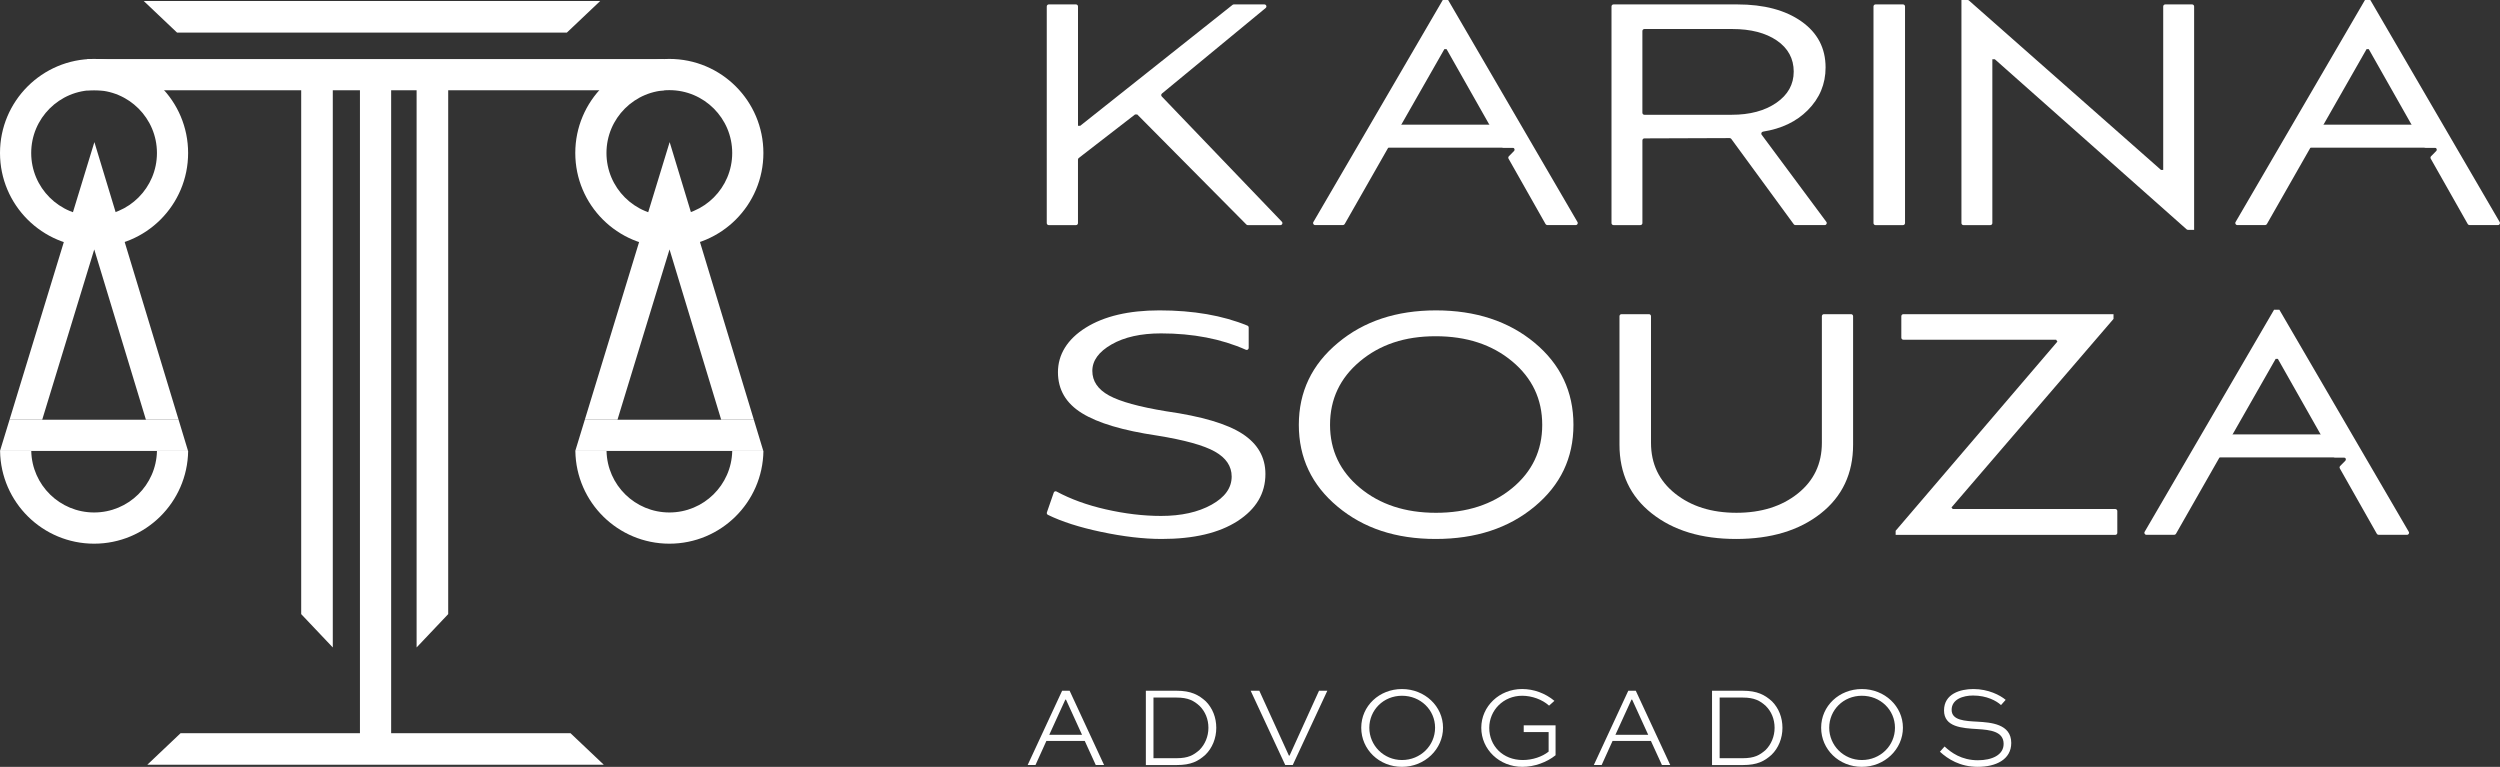
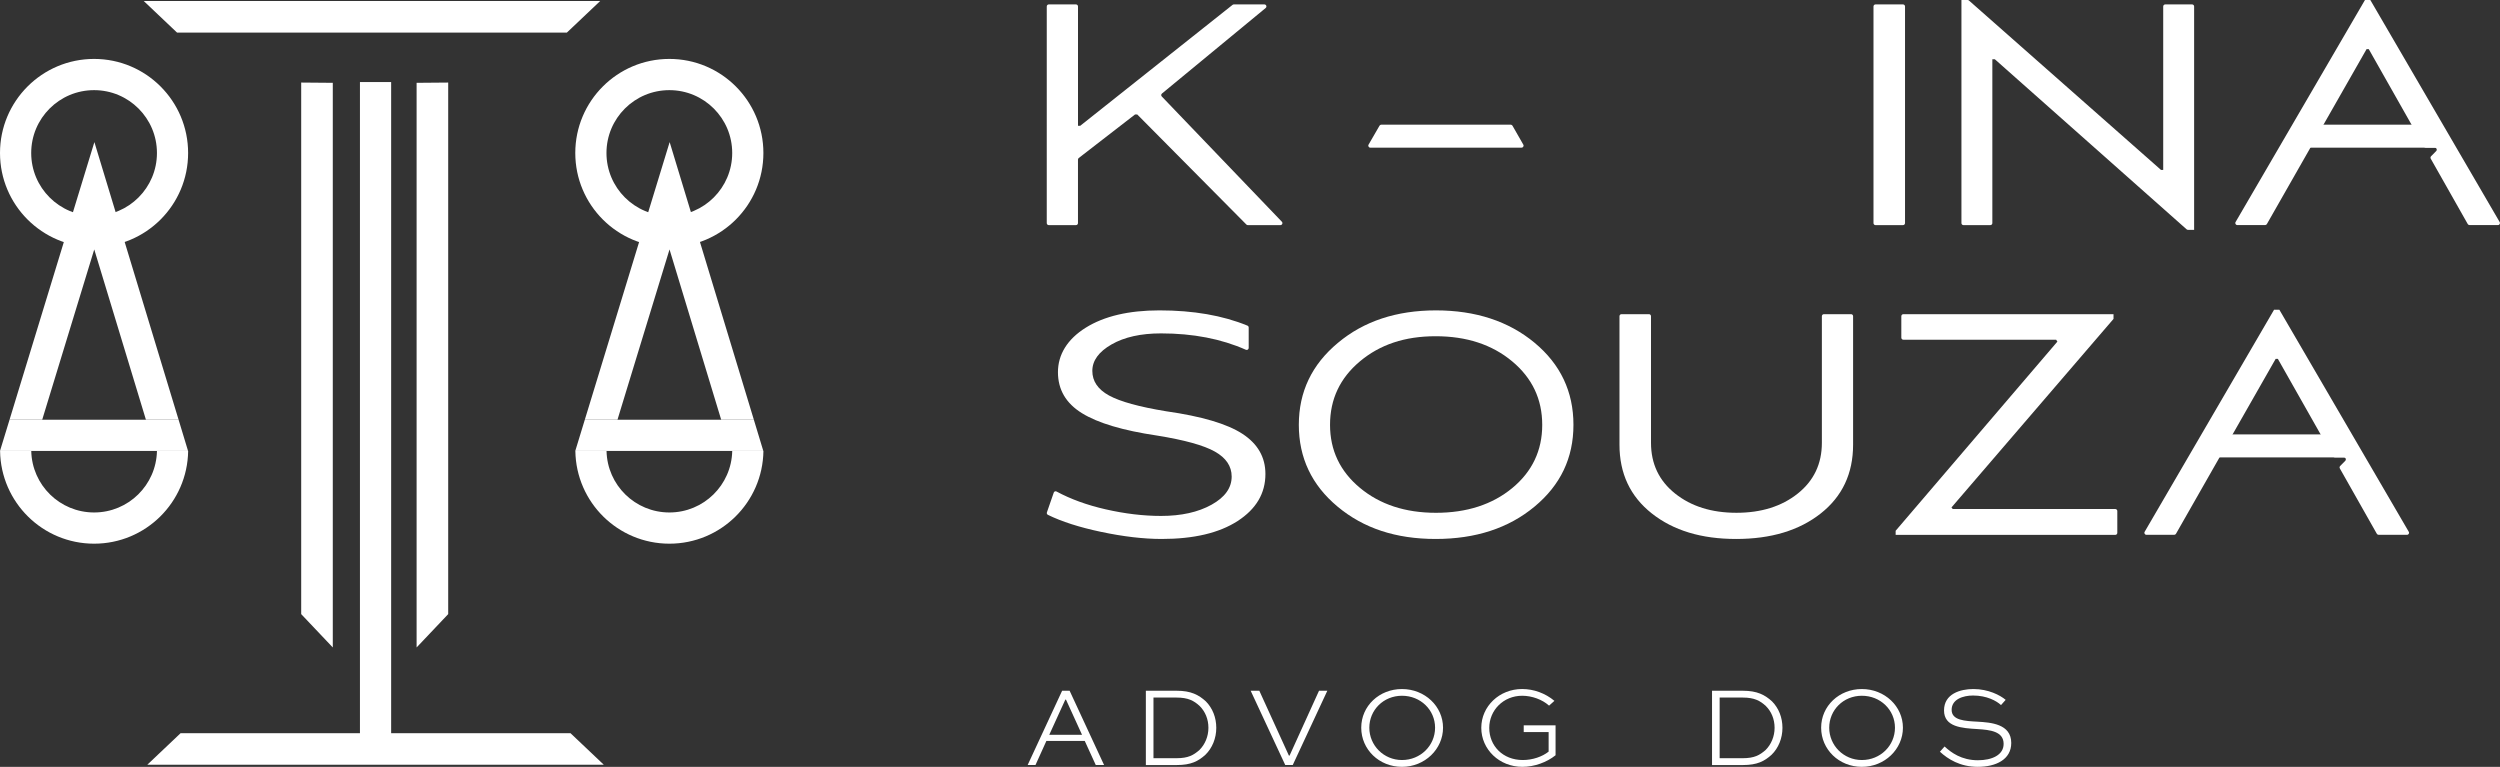
<svg xmlns="http://www.w3.org/2000/svg" id="Layer_2" viewBox="0 0 1588.92 487.38">
  <rect x="0" y="0" width="1588.92" height="487.38" fill="#333333" stroke="none" />
  <defs>
    <style>.cls-1{fill:#fff;stroke-width:0px;}</style>
  </defs>
  <g id="Layer_1-2">
    <path class="cls-1" d="M653.14,486.23l21.91-47.21h4.77l21.9,47.21h-5.28l-7.01-15.33h-24.37l-6.94,15.33h-4.99ZM666.88,467h20.82l-10.19-22.34h-.43l-10.2,22.34Z" />
    <path class="cls-1" d="M728.27,486.23v-47.21h19.67c8.97,0,13.95,2.6,18.51,6.8,4.19,4.27,6.58,10.19,6.58,16.78s-2.53,12.87-6.94,17.13c-4.48,4.05-9.11,6.51-18.15,6.51h-19.67ZM747.79,481.89c7.45,0,10.77-1.95,14.53-5.21,3.54-3.54,5.71-8.6,5.71-14.1s-2.02-10.34-5.57-13.88c-3.62-3.33-7.3-5.35-14.68-5.35h-14.67v38.54h14.67Z" />
    <path class="cls-1" d="M843.61,439.01l-21.98,47.21h-4.77l-21.98-47.21h5.5l18.8,41.21h.43l18.72-41.21h5.28Z" />
    <path class="cls-1" d="M891.05,437.93c14.53,0,26.1,10.99,26.1,24.58s-11.57,24.87-26.1,24.87-25.89-11.06-25.89-24.87,11.43-24.58,25.89-24.58ZM891.05,483.05c11.78,0,21.04-9.18,21.04-20.53s-9.25-20.32-21.04-20.32-20.75,9.11-20.75,20.32,9.11,20.53,20.75,20.53Z" />
    <path class="cls-1" d="M984.55,448.49c-4.34-3.91-10.91-6.29-17.13-6.29-11.86,0-20.9,9.18-20.9,20.46s8.53,20.39,21.33,20.39c6.15,0,12.36-2.1,16.41-5.35v-12.44h-15.83v-4.27h20.24v19.02c-5.57,4.48-13.44,7.37-21.11,7.37-14.68,0-26.1-11.13-26.1-24.8s11.49-24.66,25.95-24.66c7.38,0,14.75,2.68,20.53,7.52l-3.4,3.04Z" />
-     <path class="cls-1" d="M1012.98,486.23l21.9-47.21h4.77l21.91,47.21h-5.28l-7.02-15.33h-24.36l-6.94,15.33h-4.98ZM1026.71,467h20.83l-10.2-22.34h-.43l-10.2,22.34Z" />
    <path class="cls-1" d="M1088.11,486.23v-47.21h19.67c8.97,0,13.96,2.6,18.51,6.8,4.2,4.27,6.58,10.19,6.58,16.78s-2.53,12.87-6.94,17.13c-4.48,4.05-9.11,6.51-18.15,6.51h-19.67ZM1107.63,481.89c7.44,0,10.77-1.95,14.53-5.21,3.54-3.54,5.71-8.6,5.71-14.1s-2.02-10.34-5.57-13.88c-3.62-3.33-7.3-5.35-14.67-5.35h-14.68v38.54h14.68Z" />
    <path class="cls-1" d="M1183.34,437.93c14.53,0,26.1,10.99,26.1,24.58s-11.57,24.87-26.1,24.87-25.88-11.06-25.88-24.87,11.42-24.58,25.88-24.58ZM1183.34,483.05c11.79,0,21.04-9.18,21.04-20.53s-9.25-20.32-21.04-20.32-20.75,9.11-20.75,20.32,9.11,20.53,20.75,20.53Z" />
    <path class="cls-1" d="M1271.79,448.12c-2.89-2.67-9.04-6.07-17.79-6.07-6.36,0-13.6,2.39-13.6,9.11s8.46,7.09,16.49,7.52c8.17.5,21.4,1.3,21.4,13.52,0,10.63-9.9,15.18-21.26,15.18s-19.08-4.99-24.08-9.62l2.97-3.32c4.12,3.83,10.7,8.75,21.18,8.75,8.82,0,16.34-3.25,16.34-10.41,0-7.96-8.6-8.89-16.55-9.4-9.98-.58-21.33-1.3-21.33-11.86s10.34-13.59,18.65-13.59c9.54,0,16.99,3.91,20.53,6.87l-2.96,3.32Z" />
    <path class="cls-1" d="M683.86,2.81c.71,0,1.28.57,1.28,1.28v75.87h1.4L783.37,3.09c.23-.18.51-.28.8-.28h19.44c1.2,0,1.74,1.5.81,2.27l-65.92,54.37c-.57.47-.62,1.33-.11,1.87l76.32,79.6c.78.81.2,2.16-.92,2.16h-20.72c-.34,0-.67-.14-.91-.38l-69.36-69.95h-1.4l-35.77,27.67c-.31.24-.5.62-.5,1.01v40.37c0,.71-.57,1.28-1.28,1.28h-17.28c-.71,0-1.28-.57-1.28-1.28V4.09c0-.71.57-1.28,1.28-1.28h17.28Z" />
-     <path class="cls-1" d="M1024.22,141.8V4.09c0-.71.57-1.28,1.28-1.28h78.67c16.96,0,30.56,3.61,40.78,10.82,10.22,7.21,15.33,16.97,15.33,29.25,0,10.56-3.81,19.64-11.42,27.25-7.19,7.18-16.63,11.69-28.34,13.53-.95.15-1.43,1.23-.85,2l41.1,55.36c.63.84.02,2.04-1.03,2.04h-18.65c-.41,0-.79-.19-1.03-.52l-39.71-54.26c-.24-.33-.63-.52-1.04-.52l-54.18.19c-.7,0-1.27.57-1.27,1.28v52.55c0,.71-.57,1.28-1.28,1.28h-17.08c-.71,0-1.28-.57-1.28-1.28ZM1100.56,72.95c11.62,0,21.1-2.54,28.45-7.62,7.35-5.08,11.02-11.69,11.02-19.84s-3.58-14.86-10.72-19.74c-7.15-4.87-16.6-7.31-28.35-7.31h-55.83c-.71,0-1.28.57-1.28,1.28v51.95c0,.71.57,1.28,1.28,1.28h55.43Z" />
    <path class="cls-1" d="M1190.73,141.8V4.09c0-.71.57-1.28,1.28-1.28h17.48c.71,0,1.28.57,1.28,1.28v137.71c0,.71-.57,1.28-1.28,1.28h-17.48c-.71,0-1.28-.57-1.28-1.28Z" />
    <path class="cls-1" d="M1390.59,146.08c-.31,0-.61-.11-.85-.32l-121.87-108.08h-1.6v104.12c0,.71-.57,1.28-1.28,1.28h-17.08c-.71,0-1.28-.57-1.28-1.28V0h3.92c.31,0,.61.11.85.32l122.07,107.68h1.4V4.09c0-.71.57-1.28,1.28-1.28h17.08c.71,0,1.28.57,1.28,1.28v141.99h-3.92Z" />
-     <path class="cls-1" d="M920.38,0h-3.4l-82.25,141.13c-.5.85.12,1.92,1.1,1.92h17.7c.46,0,.88-.25,1.11-.65l27.68-48.56,8.3-14.61,27.37-47.99h1.41l27.17,47.99,7.88,13.96c.23.4.65.65,1.11.65h5.76c1.13,0,1.71,1.37.91,2.18l-3.25,3.3c-.4.41-.48,1.03-.2,1.53l23.52,41.55c.23.4.65.65,1.11.65h18.09c.99,0,1.6-1.07,1.1-1.92L920.38,0Z" />
    <path class="cls-1" d="M967.05,93.85h-96.13c-.98,0-1.6-1.07-1.11-1.92l6.97-12.05c.23-.4.65-.64,1.11-.64h82.28c.46,0,.88.25,1.11.64l6.89,12.05c.49.85-.13,1.91-1.11,1.91Z" />
    <path class="cls-1" d="M1506.5,0h-3.4l-82.25,141.13c-.5.85.12,1.92,1.1,1.92h17.7c.46,0,.88-.25,1.11-.65l27.68-48.56,8.3-14.61,27.37-47.99h1.41l27.17,47.99,7.88,13.96c.23.4.65.65,1.11.65h5.76c1.13,0,1.71,1.37.91,2.18l-3.25,3.3c-.4.41-.48,1.03-.2,1.53l23.52,41.55c.23.4.65.65,1.11.65h18.09c.99,0,1.6-1.07,1.1-1.92L1506.5,0Z" />
    <path class="cls-1" d="M1553.16,93.85h-96.13c-.98,0-1.6-1.07-1.11-1.92l6.97-12.05c.23-.4.65-.64,1.11-.64h82.28c.46,0,.88.25,1.11.64l6.89,12.05c.49.85-.13,1.91-1.11,1.91Z" />
    <path class="cls-1" d="M669.72,313.09c.26-.74,1.1-1.07,1.78-.7,9.05,4.87,19.44,8.64,31.16,11.31,12.29,2.81,24.05,4.21,35.27,4.21,12.82,0,23.51-2.37,32.06-7.11,8.55-4.74,12.82-10.72,12.82-17.93,0-6.54-3.54-11.82-10.62-15.83-7.08-4.01-19.37-7.41-36.87-10.22-21.64-3.21-37.54-7.94-47.69-14.23-10.15-6.28-15.23-14.96-15.23-26.05s5.88-20.9,17.63-28.25c11.75-7.34,27.38-11.02,46.89-11.02,21.54,0,40.18,3.23,55.91,9.69.49.2.8.68.8,1.2v13c0,.92-.94,1.53-1.78,1.15-15.62-6.94-33.6-10.41-53.92-10.41-12.83,0-23.31,2.34-31.46,7.01-8.15,4.68-12.22,10.29-12.22,16.83s3.54,11.76,10.62,15.63c7.08,3.88,19.17,7.21,36.27,10.02,22.58,3.21,38.74,7.98,48.49,14.33,9.75,6.35,14.63,14.86,14.63,25.55,0,12.29-5.88,22.24-17.63,29.86-11.76,7.62-27.86,11.42-48.29,11.42-11.49,0-24.34-1.5-38.57-4.51-13.7-2.9-24.96-6.5-33.76-10.82-.58-.29-.84-.97-.63-1.58l4.35-12.54Z" />
    <path class="cls-1" d="M850.34,217.91c16.43-13.76,37.2-20.64,62.32-20.64s46.12,6.85,62.62,20.54c16.5,13.7,24.75,31.09,24.75,52.2s-8.25,38.31-24.75,52c-16.5,13.7-37.44,20.54-62.82,20.54s-45.89-6.84-62.32-20.54c-16.43-13.69-24.65-31.02-24.65-52s8.28-38.34,24.85-52.1ZM845.33,270.01c0,16.16,6.34,29.53,19.04,40.08,12.69,10.55,28.78,15.83,48.29,15.83s35.8-5.24,48.49-15.73c12.69-10.48,19.04-23.88,19.04-40.18s-6.38-29.76-19.14-40.38c-12.76-10.62-28.95-15.93-48.59-15.93s-35.4,5.31-48.09,15.93c-12.7,10.62-19.04,24.08-19.04,40.38Z" />
    <path class="cls-1" d="M1030.56,199.68h17.48c.71,0,1.28.57,1.28,1.28v80.47c0,13.36,5.11,24.12,15.33,32.26,10.22,8.15,23.21,12.22,38.97,12.22s28.76-4.07,38.97-12.22c10.22-8.15,15.33-18.9,15.33-32.26v-80.47c0-.71.57-1.28,1.28-1.28h17.28c.71,0,1.28.57,1.28,1.28v81.68c0,18.3-6.85,32.86-20.54,43.68-13.7,10.82-31.63,16.23-53.8,16.23s-39.91-5.41-53.6-16.23c-13.7-10.82-20.54-25.38-20.54-43.68v-81.68c0-.71.57-1.28,1.28-1.28Z" />
    <path class="cls-1" d="M1204.81,339.94v-2.6l102.8-120.23-.8-1.2h-97.11c-.71,0-1.28-.57-1.28-1.28v-13.67c0-.71.57-1.28,1.28-1.28h133.58v3.01l-102.99,119.83.8,1h103.32c.71,0,1.28.57,1.28,1.28v13.87c0,.71-.57,1.28-1.28,1.28h-139.59Z" />
    <path class="cls-1" d="M1448.72,196.86h-3.4l-82.25,141.13c-.5.85.12,1.92,1.1,1.92h17.7c.46,0,.88-.25,1.11-.65l27.68-48.56,8.3-14.61,27.37-47.99h1.41l27.17,47.99,7.88,13.96c.23.4.65.65,1.11.65h5.76c1.13,0,1.71,1.37.91,2.18l-3.25,3.3c-.4.41-.48,1.03-.2,1.53l23.52,41.55c.23.4.65.65,1.11.65h18.09c.99,0,1.6-1.07,1.1-1.92l-82.25-141.13Z" />
    <path class="cls-1" d="M1495.38,290.71h-96.13c-.98,0-1.6-1.07-1.11-1.92l6.97-12.05c.23-.4.65-.64,1.11-.64h82.28c.46,0,.88.25,1.11.64l6.89,12.05c.49.85-.13,1.91-1.11,1.91Z" />
    <polygon class="cls-1" points="381.49 .62 360.3 20.7 112.51 20.7 91.33 .62 381.49 .62" />
-     <rect class="cls-1" x="55.43" y="37.54" width="366.51" height="19.83" />
    <rect class="cls-1" x="29.73" y="251.19" width="417.91" height="19.83" transform="translate(499.79 22.42) rotate(90)" />
    <polygon class="cls-1" points="93.6 486.06 114.79 465.98 362.58 465.98 383.77 486.06 93.6 486.06" />
    <path class="cls-1" d="M59.8,37.45C26.77,37.45,0,64.23,0,97.24s26.76,59.79,59.79,59.79,59.77-26.76,59.77-59.79-26.76-59.79-59.77-59.79ZM59.8,137.19c-22.08,0-39.97-17.88-39.97-39.95s17.89-39.95,39.97-39.95,39.95,17.89,39.95,39.95-17.89,39.95-39.95,39.95Z" />
    <path class="cls-1" d="M425.42,37.45c-33.03,0-59.79,26.78-59.79,59.79s26.76,59.79,59.79,59.79,59.77-26.76,59.77-59.79-26.76-59.79-59.77-59.79ZM425.42,137.19c-22.08,0-39.97-17.88-39.97-39.95s17.89-39.95,39.97-39.95,39.95,17.89,39.95,39.95-17.89,39.95-39.95,39.95Z" />
    <polygon class="cls-1" points="119.52 286.62 0 286.62 .03 286.49 6.07 266.75 113.5 266.75 119.52 286.62" />
    <polygon class="cls-1" points="113.5 266.75 92.74 266.75 90.89 260.65 81.61 230.07 59.9 158.53 38.04 230.05 28.65 260.78 26.83 266.75 6.07 266.75 10.64 251.76 49.56 124.42 59.99 90.31 70.33 124.42 108.92 251.68 113.5 266.75" />
    <path class="cls-1" d="M119.58,286.62c-.45,32.64-27.04,58.93-59.76,58.93S.5,319.25.05,286.62h19.82c.45,21.69,18.17,39.09,39.95,39.09s39.48-17.41,39.94-39.09h19.82Z" />
    <polygon class="cls-1" points="485.14 286.62 365.63 286.62 365.66 286.49 371.69 266.75 479.12 266.75 485.14 286.62" />
    <polygon class="cls-1" points="479.12 266.75 458.36 266.75 456.51 260.65 447.23 230.07 425.53 158.53 403.66 230.05 394.27 260.78 392.46 266.75 371.69 266.75 376.27 251.76 415.18 124.42 425.61 90.31 435.96 124.42 474.55 251.68 479.12 266.75" />
    <path class="cls-1" d="M485.21,286.62c-.45,32.64-27.04,58.93-59.76,58.93s-59.32-26.29-59.77-58.93h19.82c.45,21.69,18.17,39.09,39.95,39.09s39.48-17.41,39.94-39.09h19.82Z" />
    <polygon class="cls-1" points="211.51 411.5 191.43 390.31 191.43 52.47 211.51 52.64 211.51 411.5" />
    <polygon class="cls-1" points="264.78 411.5 284.86 390.31 284.86 52.47 264.78 52.64 264.78 411.5" />
  </g>
</svg>